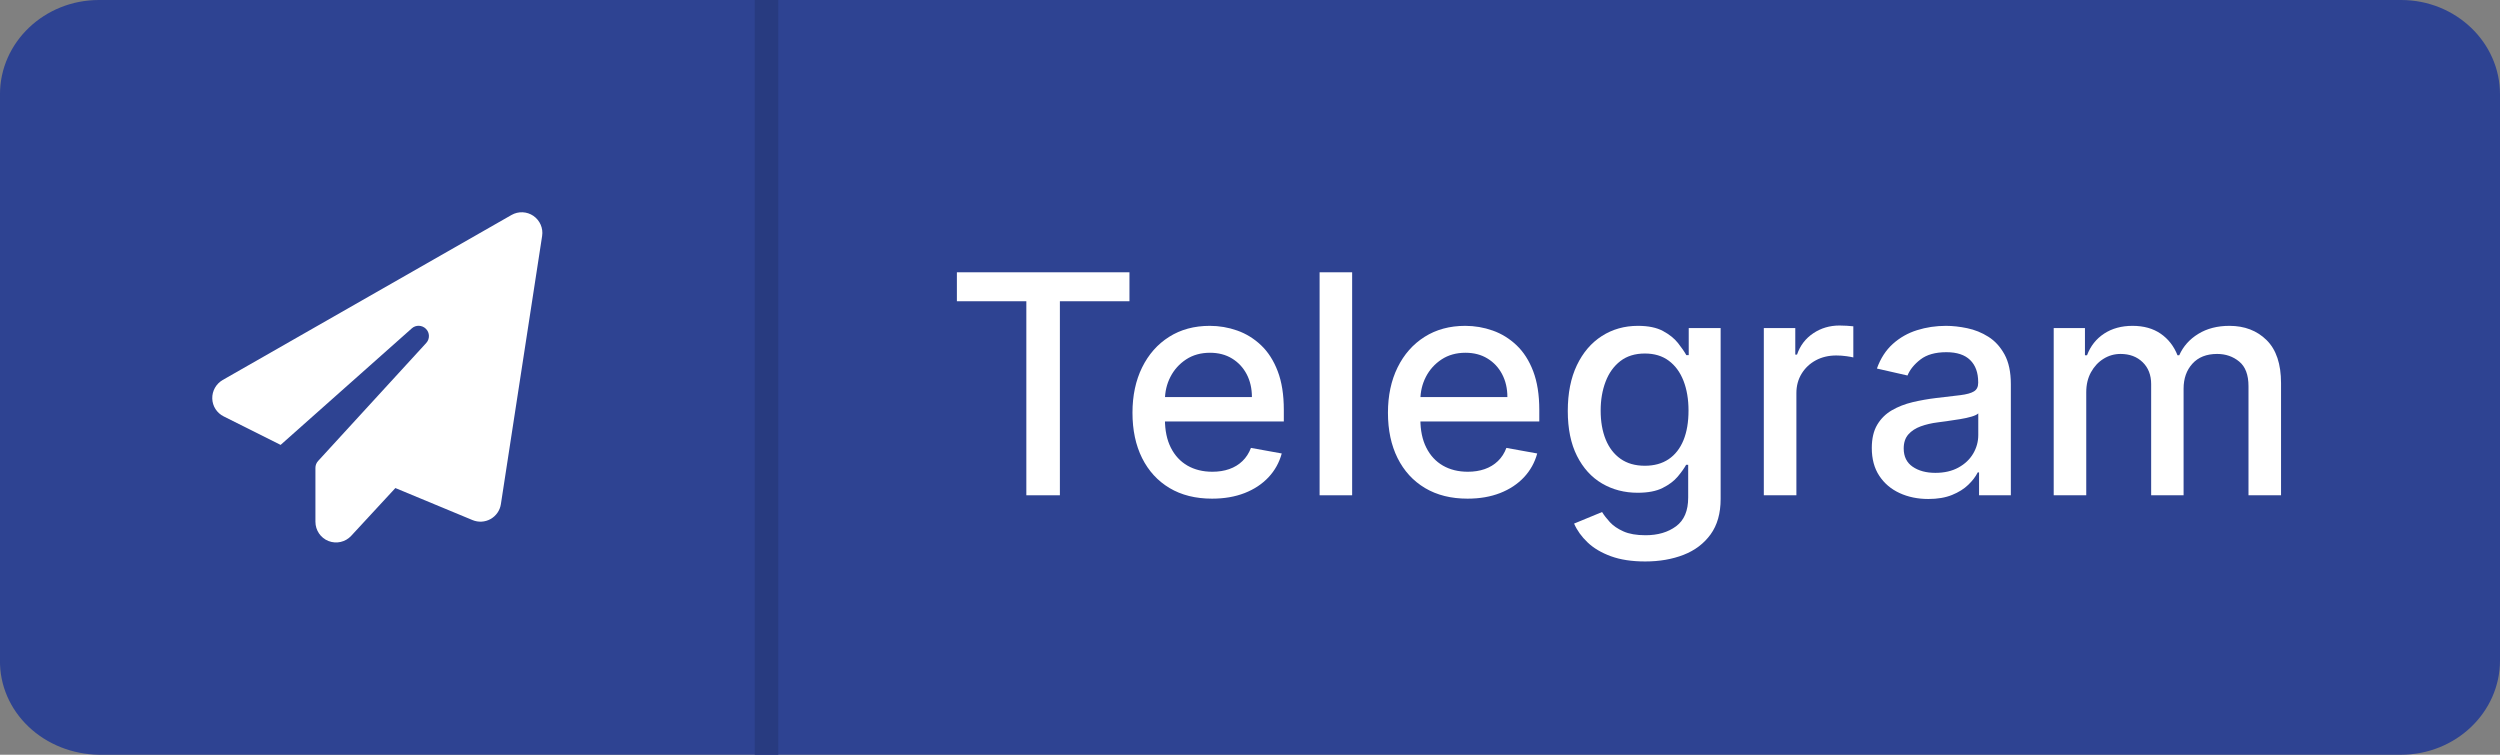
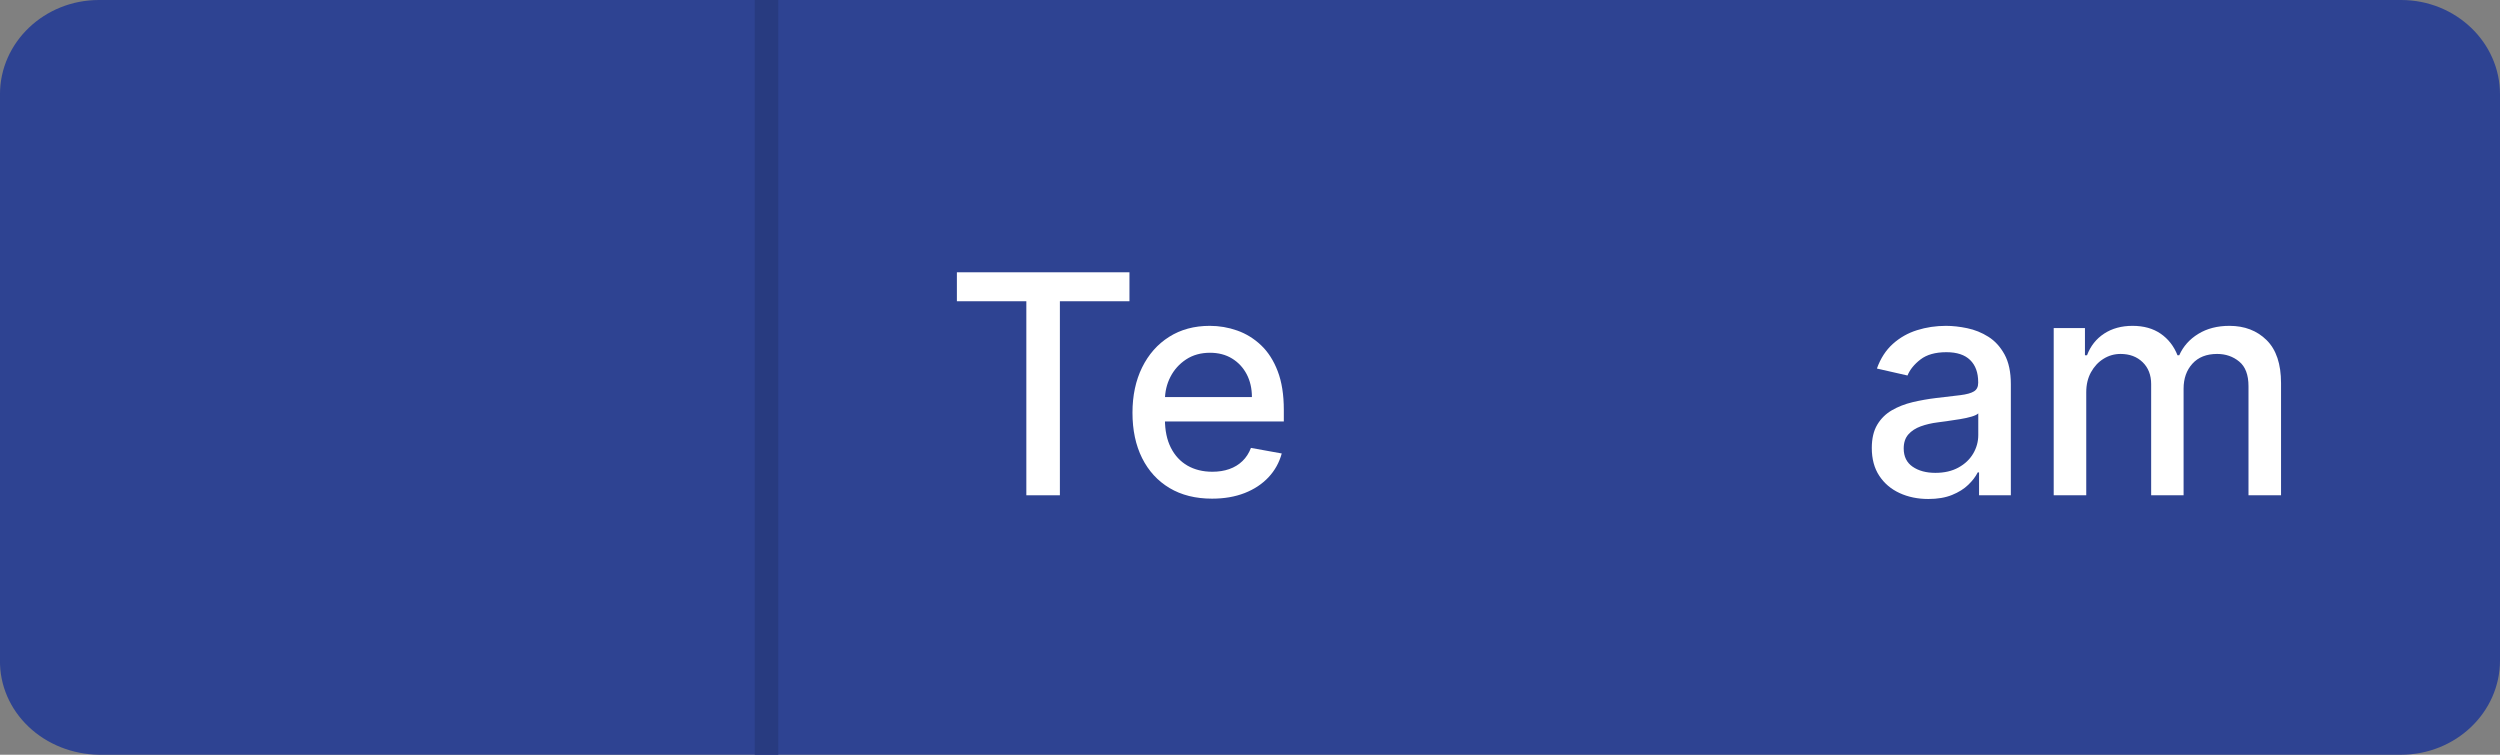
<svg xmlns="http://www.w3.org/2000/svg" width="106px" height="32px" viewBox="0 0 106 32" version="1.1">
  <rect x="0" y="0" width="106" height="32" fill="#808080" stroke="none" />
  <title>telegram-button</title>
  <g id="telegram-button" stroke="none" stroke-width="1" fill="none" fill-rule="evenodd">
    <path d="M-0.001,4 C-0.001,1.79 1.883,0 4.197,0 L101.804,0 C104.117,0 106,1.79 106,4 L106,28 C106,30.21 104.117,32 101.804,32 L4.197,32 C3.07,31.987 1.994,31.558 1.207,30.808 C0.42,30.058 -0.014,29.048 -0.001,28 L-0.001,4 Z" id="Path" fill="#2E4392" fill-rule="nonzero" />
    <polygon id="Path" fill="#283B80" fill-rule="nonzero" points="32 32 32 0 33 0 33 32" />
    <g id="Telegram" transform="translate(40.572, 11.545)" fill="#FFFFFF" fill-rule="nonzero">
      <polygon id="Path" points="0 1.228 0 -1.77635684e-15 7.317 -1.77635684e-15 7.317 1.228 4.367 1.228 4.367 9.455 2.945 9.455 2.945 1.228" />
      <path d="M10.819,9.598 C10.121,9.598 9.52,9.448 9.017,9.148 C8.514,8.847 8.126,8.424 7.853,7.878 C7.581,7.332 7.445,6.691 7.445,5.955 C7.445,5.229 7.581,4.589 7.853,4.035 C8.126,3.481 8.507,3.048 8.998,2.738 C9.489,2.427 10.064,2.271 10.723,2.271 C11.123,2.271 11.51,2.337 11.886,2.47 C12.261,2.602 12.598,2.81 12.897,3.093 C13.195,3.376 13.431,3.743 13.603,4.194 C13.776,4.645 13.862,5.192 13.862,5.835 L13.862,6.325 L8.225,6.325 L8.225,5.29 L12.509,5.29 C12.509,4.927 12.435,4.605 12.288,4.323 C12.14,4.042 11.933,3.819 11.667,3.656 C11.4,3.493 11.089,3.412 10.732,3.412 C10.344,3.412 10.006,3.506 9.718,3.695 C9.431,3.885 9.209,4.131 9.054,4.434 C8.898,4.737 8.821,5.066 8.821,5.42 L8.821,6.228 C8.821,6.702 8.904,7.105 9.072,7.437 C9.24,7.77 9.475,8.023 9.776,8.197 C10.078,8.37 10.43,8.457 10.833,8.457 C11.095,8.457 11.333,8.42 11.549,8.344 C11.764,8.269 11.951,8.156 12.107,8.005 C12.264,7.854 12.384,7.668 12.468,7.446 L13.774,7.682 C13.669,8.067 13.482,8.403 13.213,8.691 C12.944,8.978 12.607,9.201 12.202,9.36 C11.797,9.518 11.337,9.598 10.819,9.598 Z" id="Path" />
-       <polygon id="Path" points="16.759 -1.77635684e-15 16.759 9.455 15.379 9.455 15.379 -1.77635684e-15" />
-       <path d="M21.651,9.598 C20.953,9.598 20.352,9.448 19.849,9.148 C19.345,8.847 18.958,8.424 18.685,7.878 C18.413,7.332 18.277,6.691 18.277,5.955 C18.277,5.229 18.413,4.589 18.685,4.035 C18.958,3.481 19.339,3.048 19.83,2.738 C20.321,2.427 20.896,2.271 21.554,2.271 C21.954,2.271 22.342,2.337 22.718,2.47 C23.093,2.602 23.43,2.81 23.729,3.093 C24.027,3.376 24.263,3.743 24.435,4.194 C24.607,4.645 24.694,5.192 24.694,5.835 L24.694,6.325 L19.057,6.325 L19.057,5.29 L23.341,5.29 C23.341,4.927 23.267,4.605 23.119,4.323 C22.972,4.042 22.765,3.819 22.498,3.656 C22.232,3.493 21.921,3.412 21.564,3.412 C21.176,3.412 20.838,3.506 20.55,3.695 C20.263,3.885 20.041,4.131 19.885,4.434 C19.73,4.737 19.652,5.066 19.652,5.42 L19.652,6.228 C19.652,6.702 19.736,7.105 19.904,7.437 C20.072,7.77 20.306,8.023 20.608,8.197 C20.91,8.37 21.262,8.457 21.665,8.457 C21.927,8.457 22.165,8.42 22.381,8.344 C22.596,8.269 22.782,8.156 22.939,8.005 C23.096,7.854 23.216,7.668 23.299,7.446 L24.606,7.682 C24.501,8.067 24.314,8.403 24.045,8.691 C23.776,8.978 23.439,9.201 23.034,9.36 C22.629,9.518 22.168,9.598 21.651,9.598 Z" id="Path" />
-       <path d="M29.184,12.261 C28.621,12.261 28.137,12.188 27.732,12.04 C27.327,11.892 26.997,11.697 26.742,11.453 C26.486,11.21 26.295,10.944 26.169,10.655 L27.356,10.165 C27.439,10.301 27.55,10.445 27.69,10.597 C27.83,10.749 28.021,10.879 28.263,10.987 C28.504,11.095 28.816,11.149 29.198,11.149 C29.721,11.149 30.153,11.022 30.495,10.768 C30.837,10.514 31.007,10.11 31.007,9.556 L31.007,8.162 L30.92,8.162 C30.837,8.313 30.717,8.48 30.562,8.665 C30.406,8.85 30.193,9.01 29.922,9.145 C29.652,9.281 29.299,9.348 28.865,9.348 C28.305,9.348 27.801,9.217 27.353,8.954 C26.906,8.691 26.552,8.301 26.292,7.786 C26.032,7.27 25.902,6.635 25.902,5.881 C25.902,5.127 26.03,4.481 26.287,3.942 C26.544,3.404 26.897,2.991 27.346,2.703 C27.796,2.415 28.305,2.271 28.875,2.271 C29.315,2.271 29.67,2.344 29.941,2.491 C30.212,2.637 30.423,2.807 30.576,3.001 C30.728,3.195 30.846,3.365 30.929,3.513 L31.03,3.513 L31.03,2.364 L32.383,2.364 L32.383,9.612 C32.383,10.221 32.241,10.721 31.958,11.112 C31.675,11.503 31.293,11.792 30.811,11.98 C30.33,12.167 29.787,12.261 29.184,12.261 Z M29.17,8.203 C29.567,8.203 29.903,8.11 30.179,7.924 C30.454,7.738 30.663,7.47 30.807,7.121 C30.95,6.772 31.021,6.352 31.021,5.863 C31.021,5.386 30.95,4.966 30.809,4.603 C30.667,4.239 30.46,3.956 30.186,3.751 C29.912,3.546 29.573,3.444 29.17,3.444 C28.755,3.444 28.408,3.551 28.131,3.765 C27.854,3.979 27.646,4.269 27.506,4.635 C27.366,5.001 27.296,5.411 27.296,5.863 C27.296,6.328 27.366,6.735 27.508,7.086 C27.65,7.437 27.86,7.711 28.138,7.908 C28.417,8.105 28.761,8.203 29.17,8.203 Z" id="Shape" />
-       <path d="M34.214,9.455 L34.214,2.364 L35.548,2.364 L35.548,3.49 L35.622,3.49 C35.752,3.108 35.98,2.808 36.308,2.588 C36.636,2.367 37.007,2.257 37.423,2.257 C37.509,2.257 37.611,2.261 37.73,2.267 C37.848,2.273 37.941,2.281 38.009,2.29 L38.009,3.61 C37.954,3.595 37.855,3.577 37.714,3.557 C37.572,3.537 37.43,3.527 37.289,3.527 C36.963,3.527 36.673,3.595 36.419,3.732 C36.165,3.869 35.964,4.059 35.816,4.3 C35.668,4.542 35.595,4.817 35.595,5.124 L35.595,9.455 L34.214,9.455 Z" id="Path" />
      <path d="M41.188,9.612 C40.739,9.612 40.333,9.528 39.969,9.36 C39.606,9.192 39.319,8.948 39.109,8.628 C38.898,8.308 38.792,7.916 38.792,7.451 C38.792,7.051 38.869,6.722 39.023,6.463 C39.177,6.205 39.385,6 39.646,5.849 C39.908,5.698 40.2,5.584 40.523,5.507 C40.847,5.431 41.176,5.372 41.511,5.332 C41.936,5.283 42.281,5.242 42.545,5.21 C42.81,5.177 43.003,5.124 43.123,5.05 C43.243,4.977 43.303,4.857 43.303,4.69 L43.303,4.658 C43.303,4.255 43.189,3.942 42.963,3.721 C42.737,3.499 42.401,3.388 41.955,3.388 C41.49,3.388 41.124,3.491 40.858,3.695 C40.592,3.9 40.408,4.127 40.306,4.376 L39.009,4.081 C39.163,3.65 39.389,3.302 39.686,3.035 C39.983,2.769 40.325,2.575 40.713,2.454 C41.101,2.332 41.508,2.271 41.936,2.271 C42.219,2.271 42.52,2.304 42.839,2.371 C43.157,2.437 43.456,2.558 43.734,2.733 C44.013,2.908 44.241,3.158 44.42,3.483 C44.598,3.808 44.688,4.229 44.688,4.746 L44.688,9.455 L43.34,9.455 L43.34,8.485 L43.284,8.485 C43.195,8.664 43.061,8.839 42.882,9.011 C42.704,9.184 42.475,9.327 42.195,9.441 C41.915,9.555 41.579,9.612 41.188,9.612 Z M41.488,8.504 C41.87,8.504 42.197,8.428 42.469,8.277 C42.742,8.127 42.949,7.929 43.093,7.684 C43.236,7.439 43.307,7.177 43.307,6.897 L43.307,5.983 C43.258,6.032 43.163,6.078 43.023,6.119 C42.883,6.161 42.724,6.196 42.545,6.225 C42.367,6.255 42.193,6.281 42.024,6.304 C41.855,6.327 41.713,6.346 41.599,6.362 C41.331,6.395 41.087,6.452 40.867,6.532 C40.647,6.612 40.472,6.727 40.341,6.876 C40.21,7.026 40.145,7.223 40.145,7.469 C40.145,7.811 40.271,8.069 40.523,8.243 C40.776,8.417 41.097,8.504 41.488,8.504 Z" id="Shape" />
      <path d="M46.505,9.455 L46.505,2.364 L47.83,2.364 L47.83,3.518 L47.918,3.518 C48.065,3.127 48.307,2.821 48.642,2.601 C48.978,2.381 49.379,2.271 49.847,2.271 C50.321,2.271 50.719,2.382 51.041,2.604 C51.362,2.825 51.6,3.13 51.754,3.518 L51.828,3.518 C51.997,3.139 52.266,2.837 52.636,2.611 C53.005,2.384 53.445,2.271 53.956,2.271 C54.599,2.271 55.125,2.473 55.532,2.876 C55.94,3.279 56.144,3.887 56.144,4.7 L56.144,9.455 L54.764,9.455 L54.764,4.829 C54.764,4.349 54.633,4.001 54.371,3.786 C54.11,3.57 53.797,3.462 53.434,3.462 C52.985,3.462 52.636,3.6 52.386,3.876 C52.137,4.151 52.012,4.504 52.012,4.935 L52.012,9.455 L50.637,9.455 L50.637,4.741 C50.637,4.356 50.517,4.047 50.277,3.813 C50.036,3.579 49.724,3.462 49.339,3.462 C49.078,3.462 48.837,3.531 48.617,3.668 C48.397,3.805 48.22,3.995 48.086,4.238 C47.952,4.481 47.885,4.763 47.885,5.083 L47.885,9.455 L46.505,9.455 Z" id="Path" />
    </g>
    <g id="sv" transform="translate(9, 9)" fill="#FFFFFF" fill-rule="nonzero">
      <g id="paper-plane-solid">
-         <path d="M13.617,0.153 C13.893,0.345 14.038,0.675 13.986,1.006 L12.237,12.379 C12.196,12.644 12.035,12.876 11.799,13.008 C11.564,13.139 11.283,13.155 11.034,13.051 L7.764,11.693 L5.892,13.718 C5.648,13.984 5.266,14.071 4.929,13.94 C4.593,13.809 4.374,13.483 4.374,13.122 L4.374,10.837 C4.374,10.728 4.415,10.624 4.489,10.544 L9.071,5.544 C9.23,5.372 9.224,5.107 9.06,4.943 C8.896,4.779 8.631,4.768 8.459,4.924 L2.898,9.864 L0.484,8.655 C0.194,8.51 0.008,8.221 0,7.898 C-0.008,7.575 0.162,7.275 0.44,7.113 L12.688,0.115 C12.98,-0.052 13.341,-0.035 13.617,0.153 Z" id="Path" />
-       </g>
+         </g>
    </g>
  </g>
</svg>